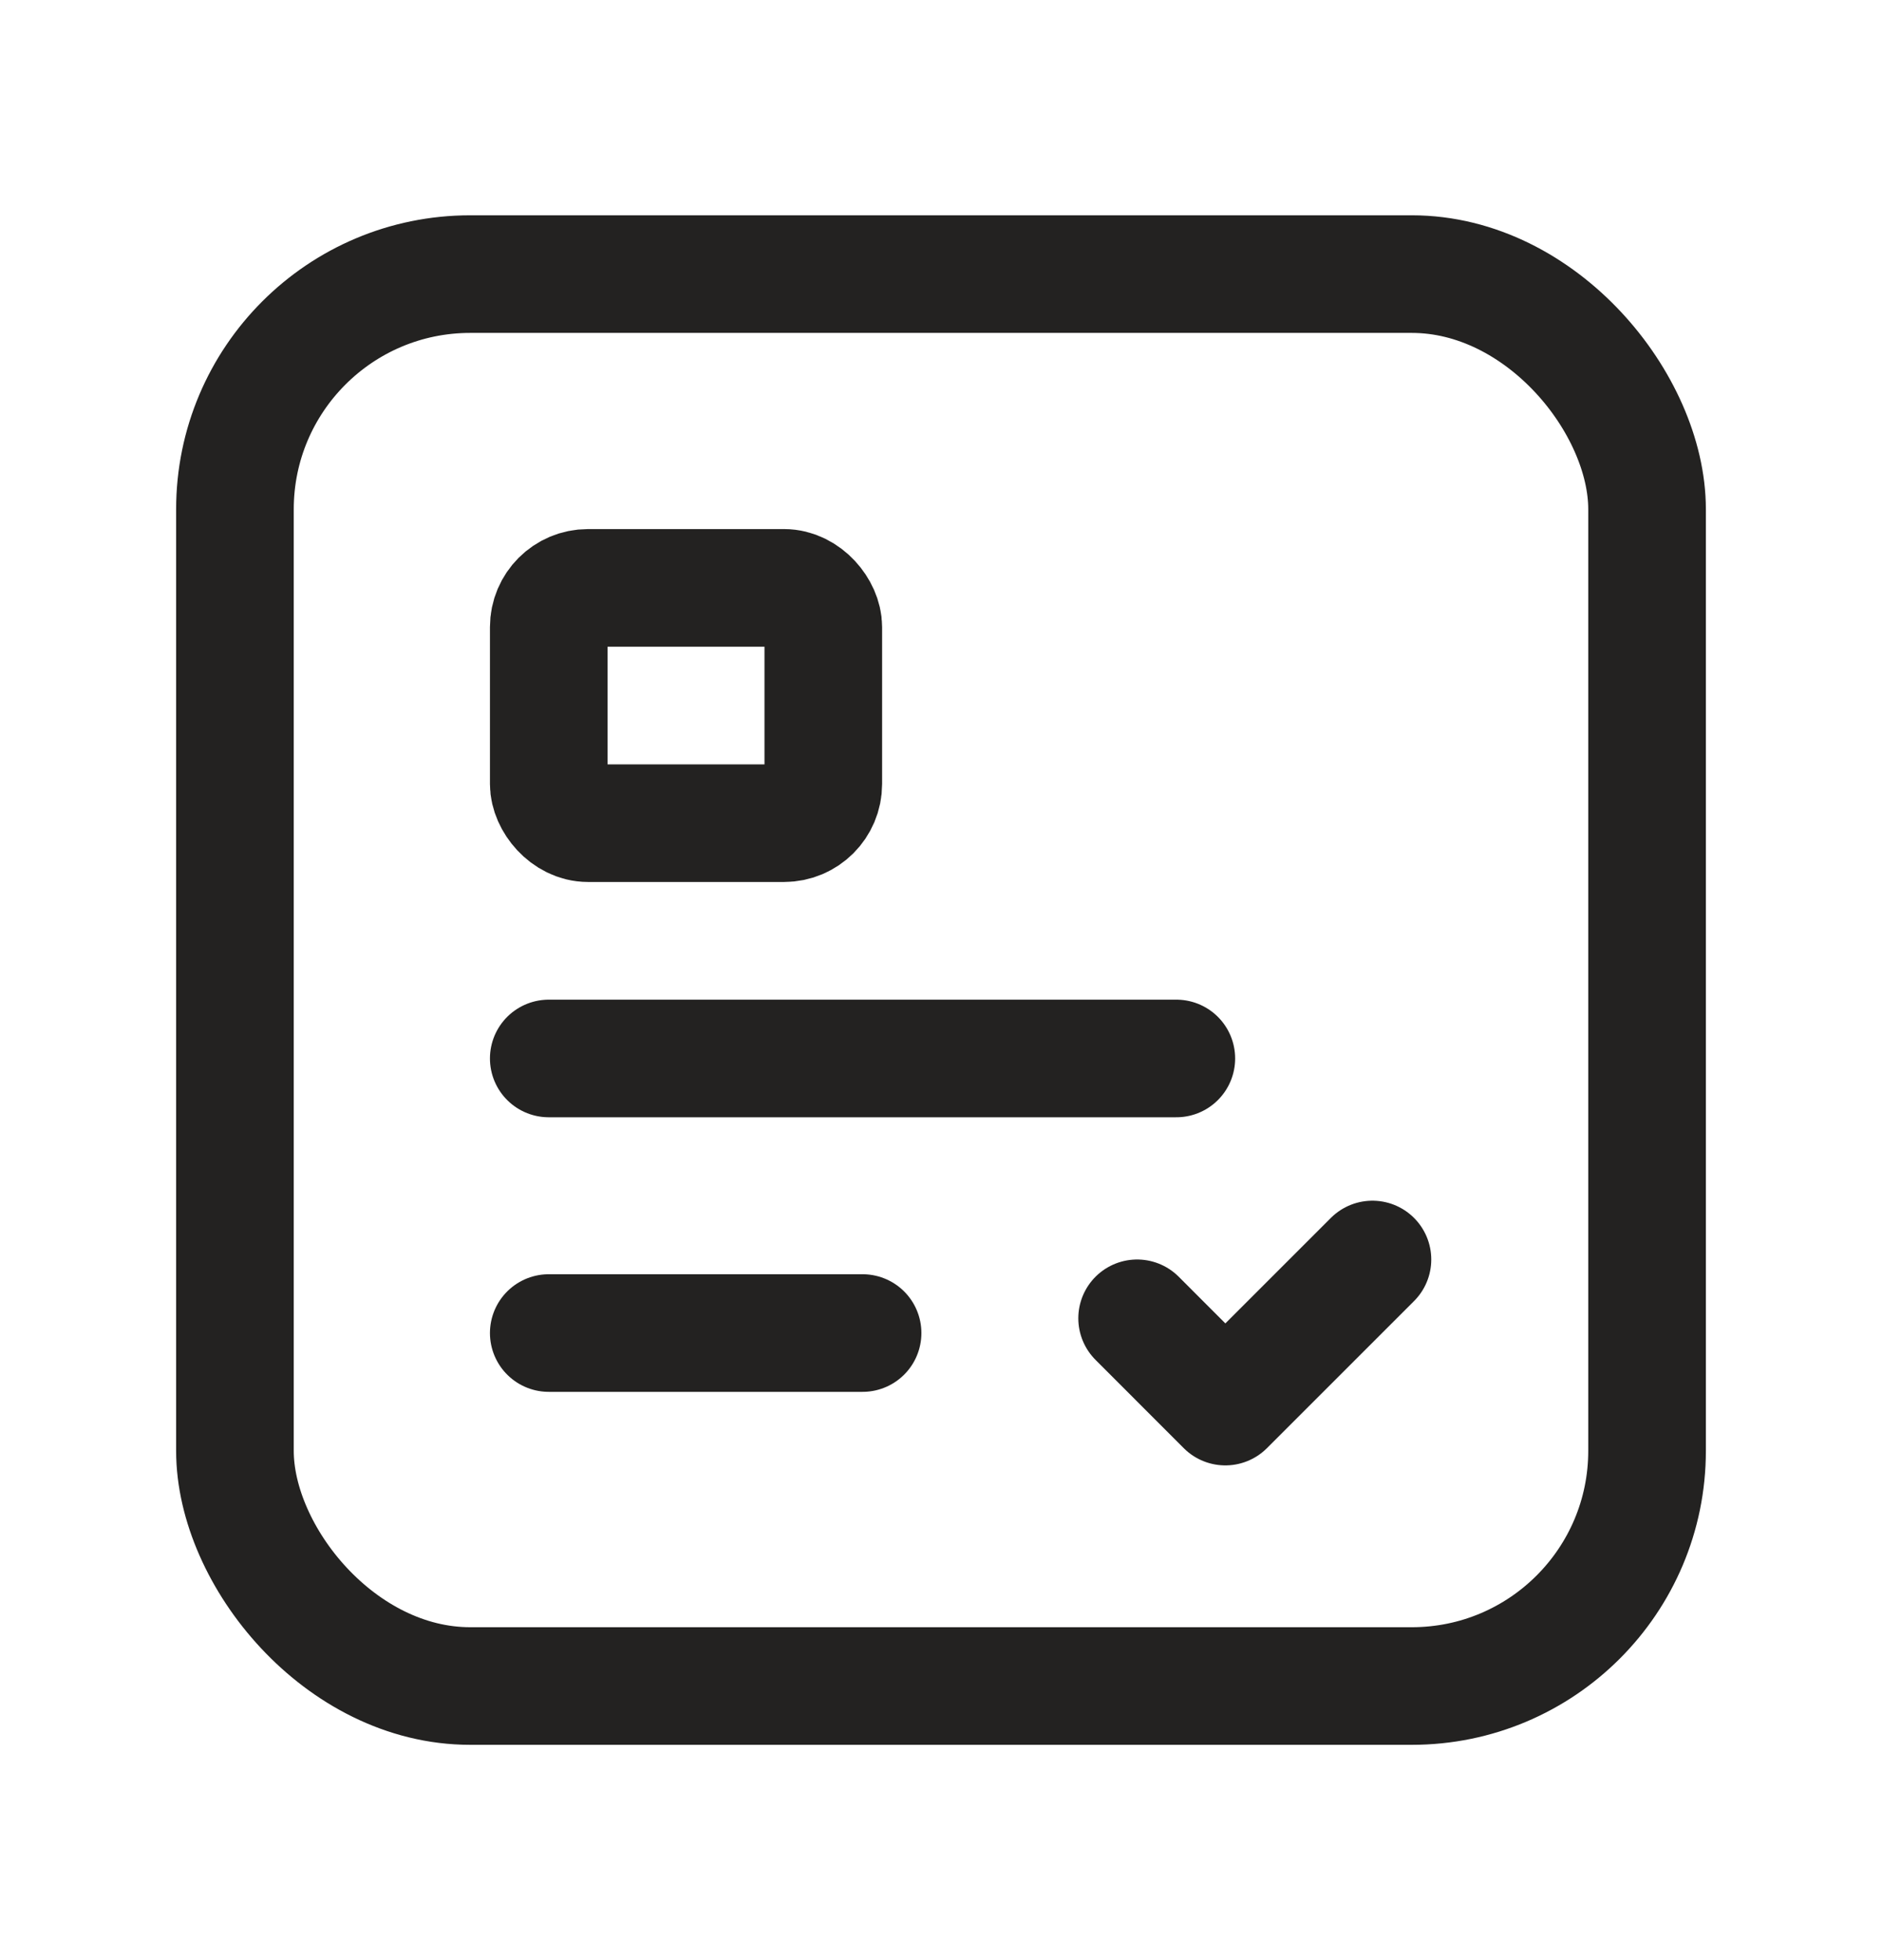
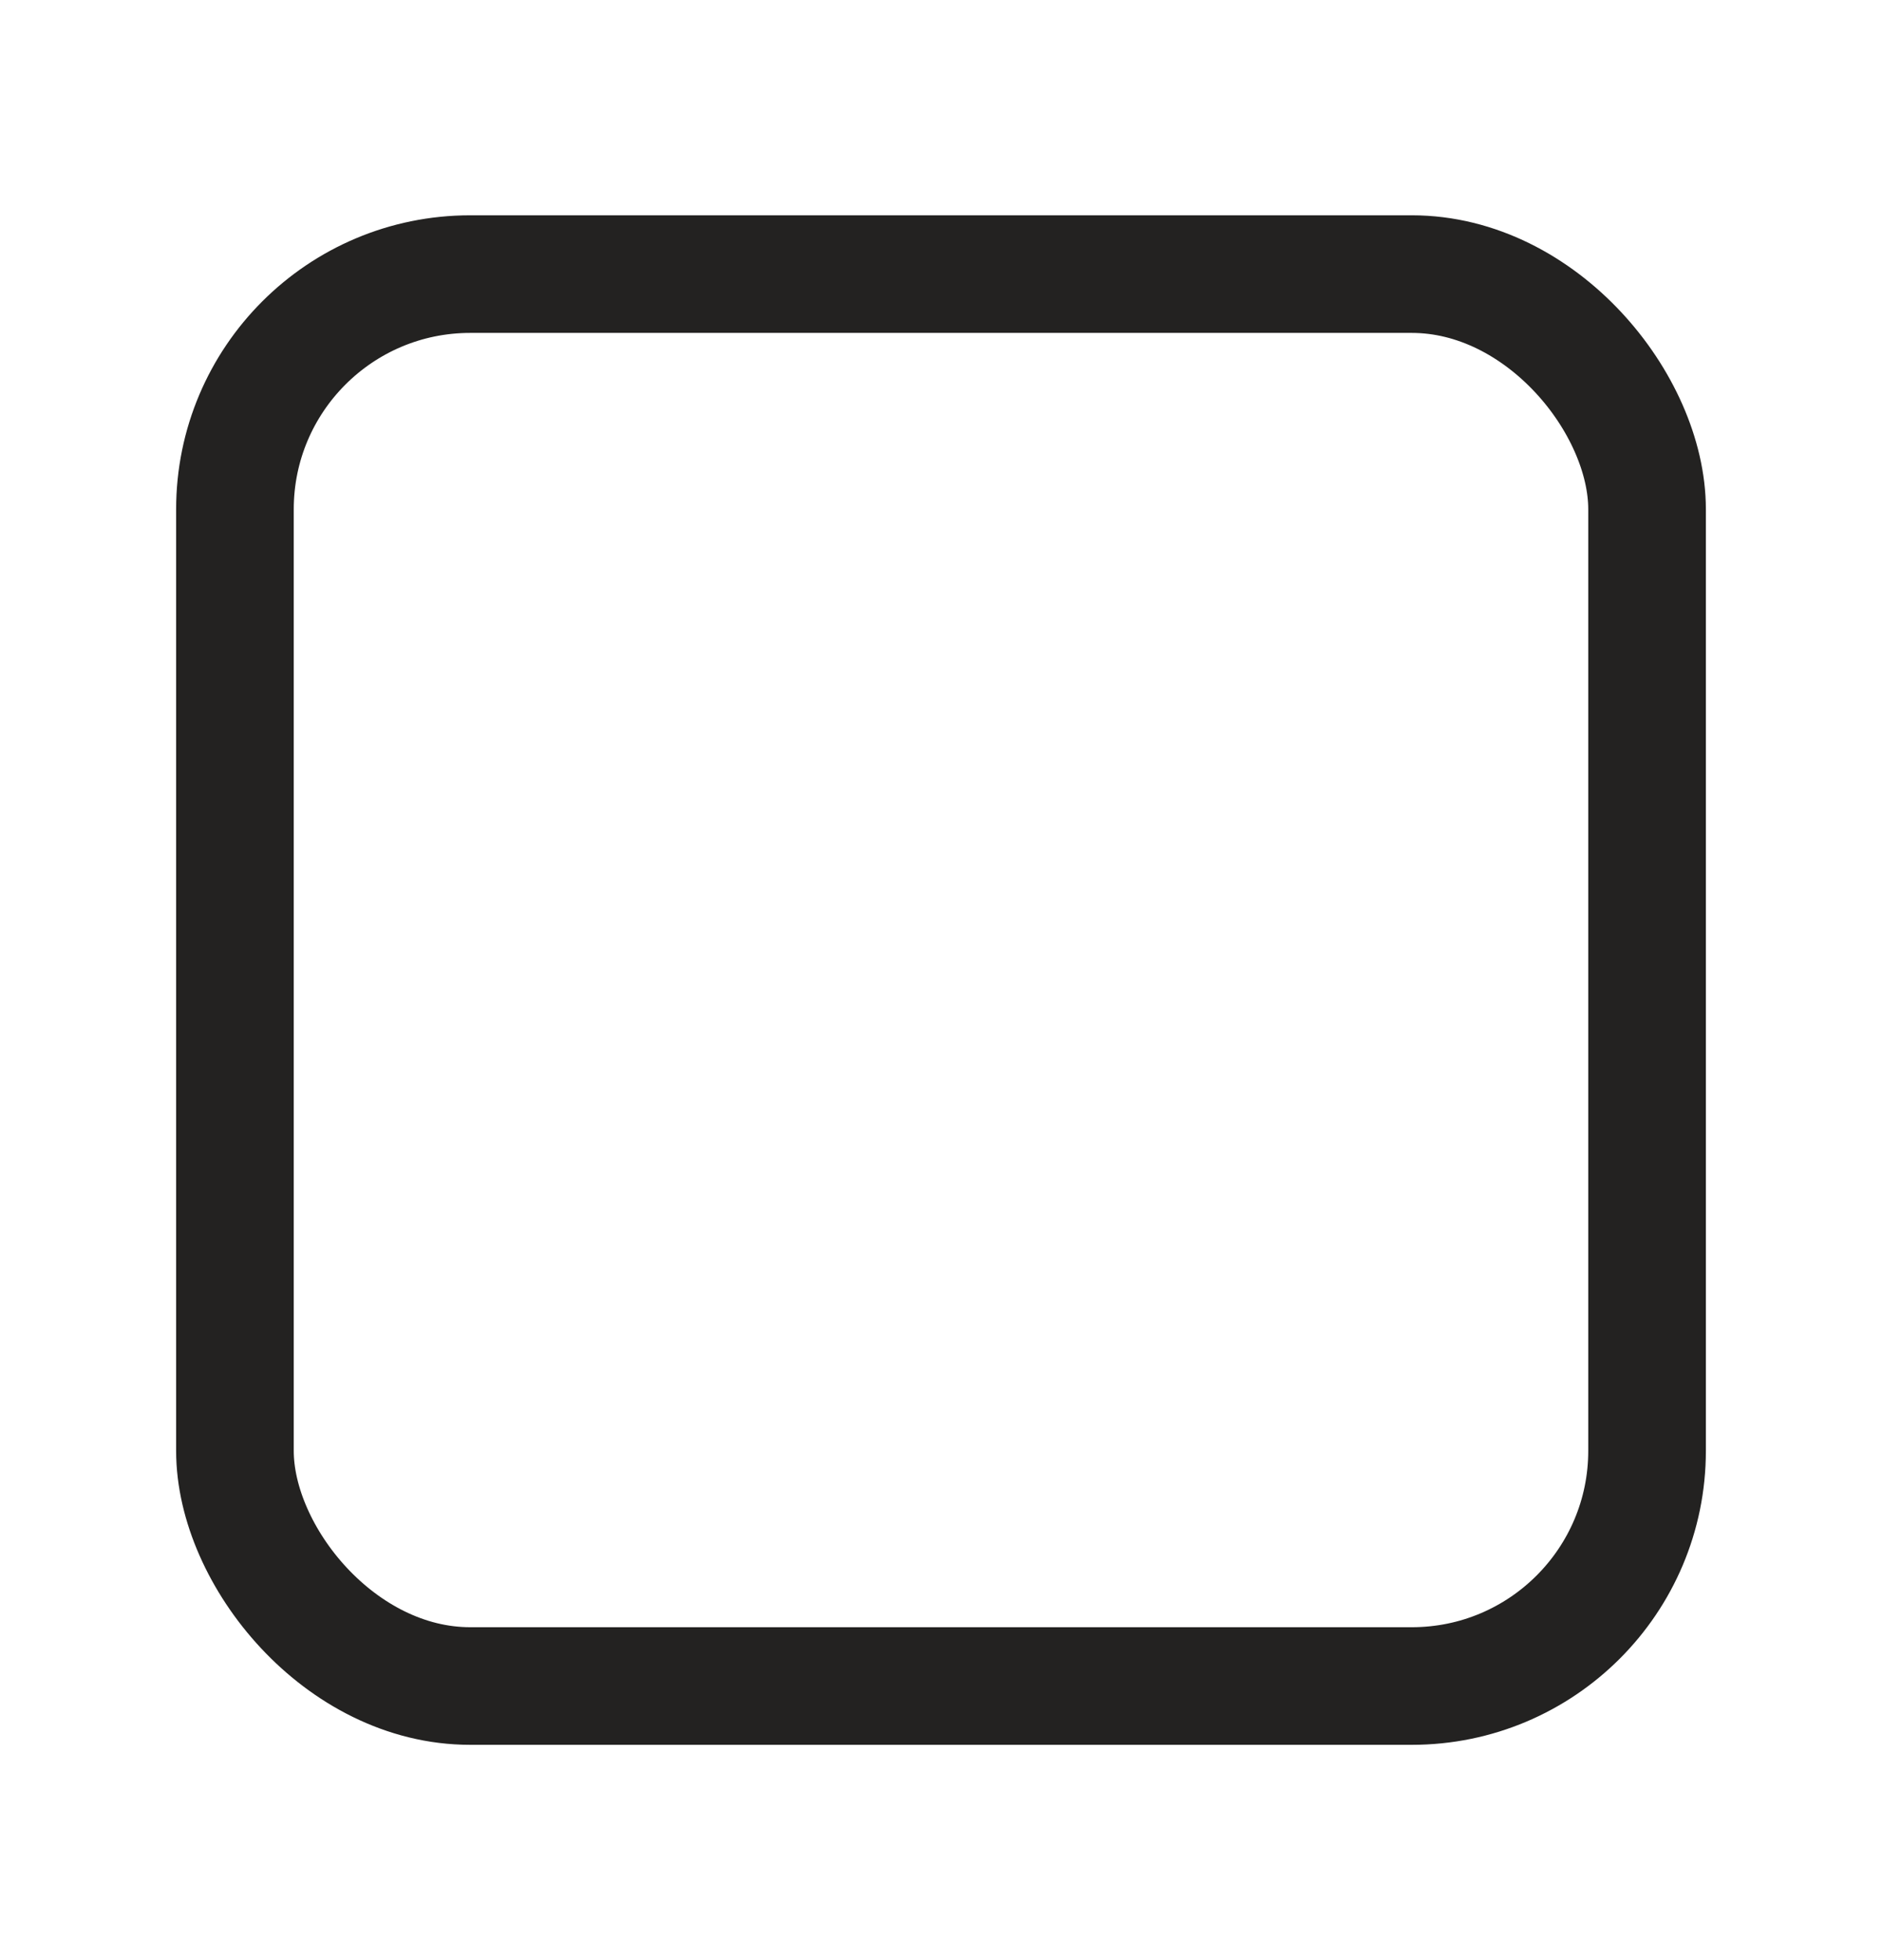
<svg xmlns="http://www.w3.org/2000/svg" width="24" height="25" viewBox="0 0 24 25" fill="none">
-   <path d="M6.998 17.002H11" stroke="#232221" stroke-width="1.5" stroke-linecap="round" stroke-linejoin="round" />
-   <path d="M17.502 16.064L15.626 17.94L14.501 16.814" stroke="#232221" stroke-width="1.5" stroke-linecap="round" stroke-linejoin="round" />
  <rect x="2.996" y="3.496" width="18.008" height="18.008" rx="3" stroke="#232221" stroke-width="1.5" stroke-linecap="round" stroke-linejoin="round" />
-   <path d="M15.001 13.5H6.998" stroke="#232221" stroke-width="1.5" stroke-linecap="round" stroke-linejoin="round" />
-   <rect x="6.998" y="7.498" width="3.501" height="3.001" rx="0.5" stroke="#232221" stroke-width="1.5" stroke-linecap="round" stroke-linejoin="round" />
</svg>